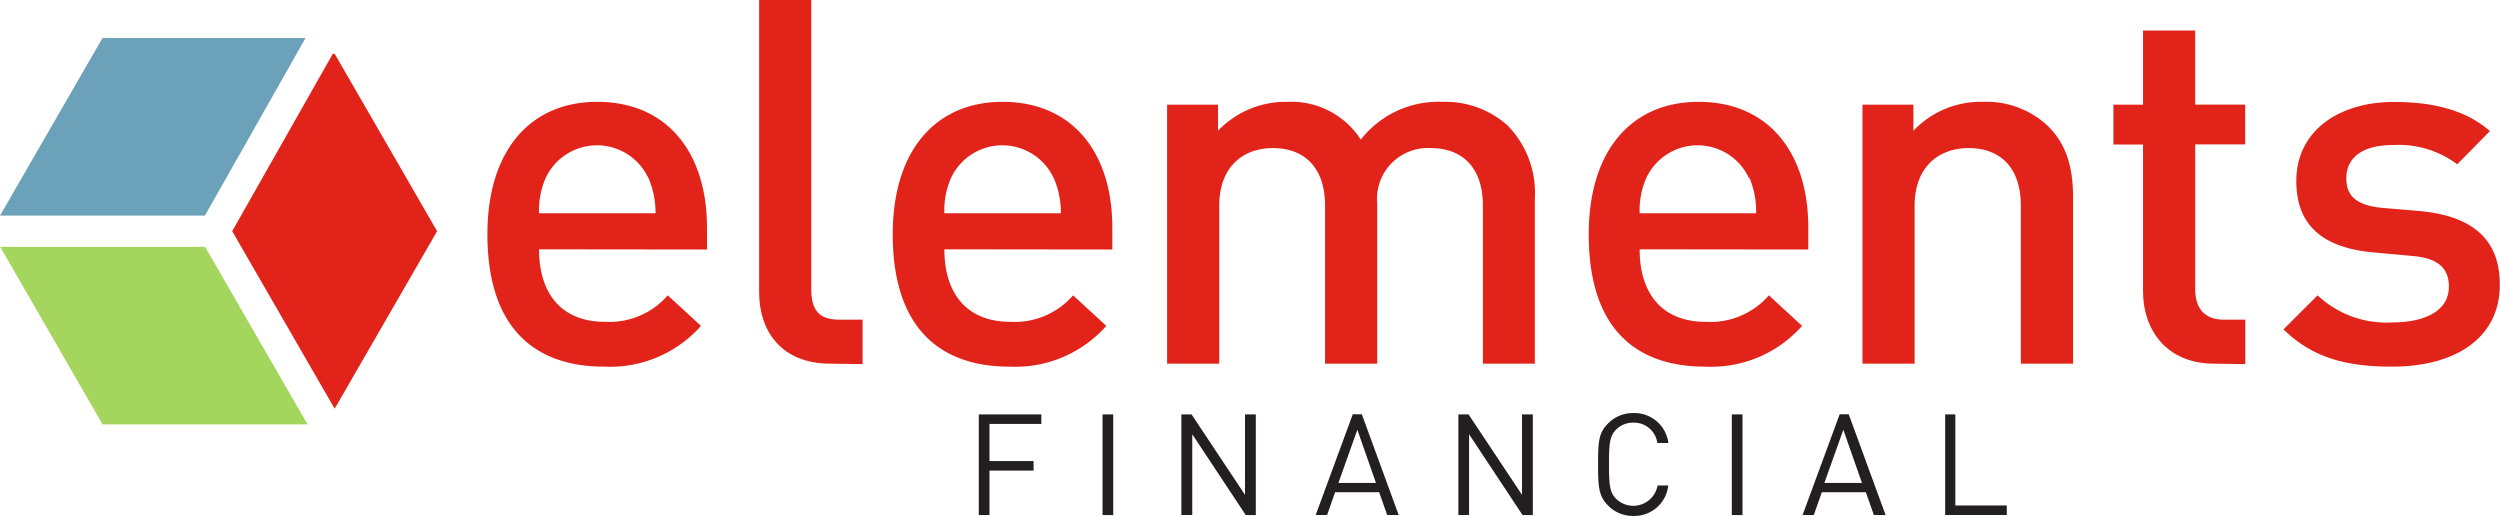
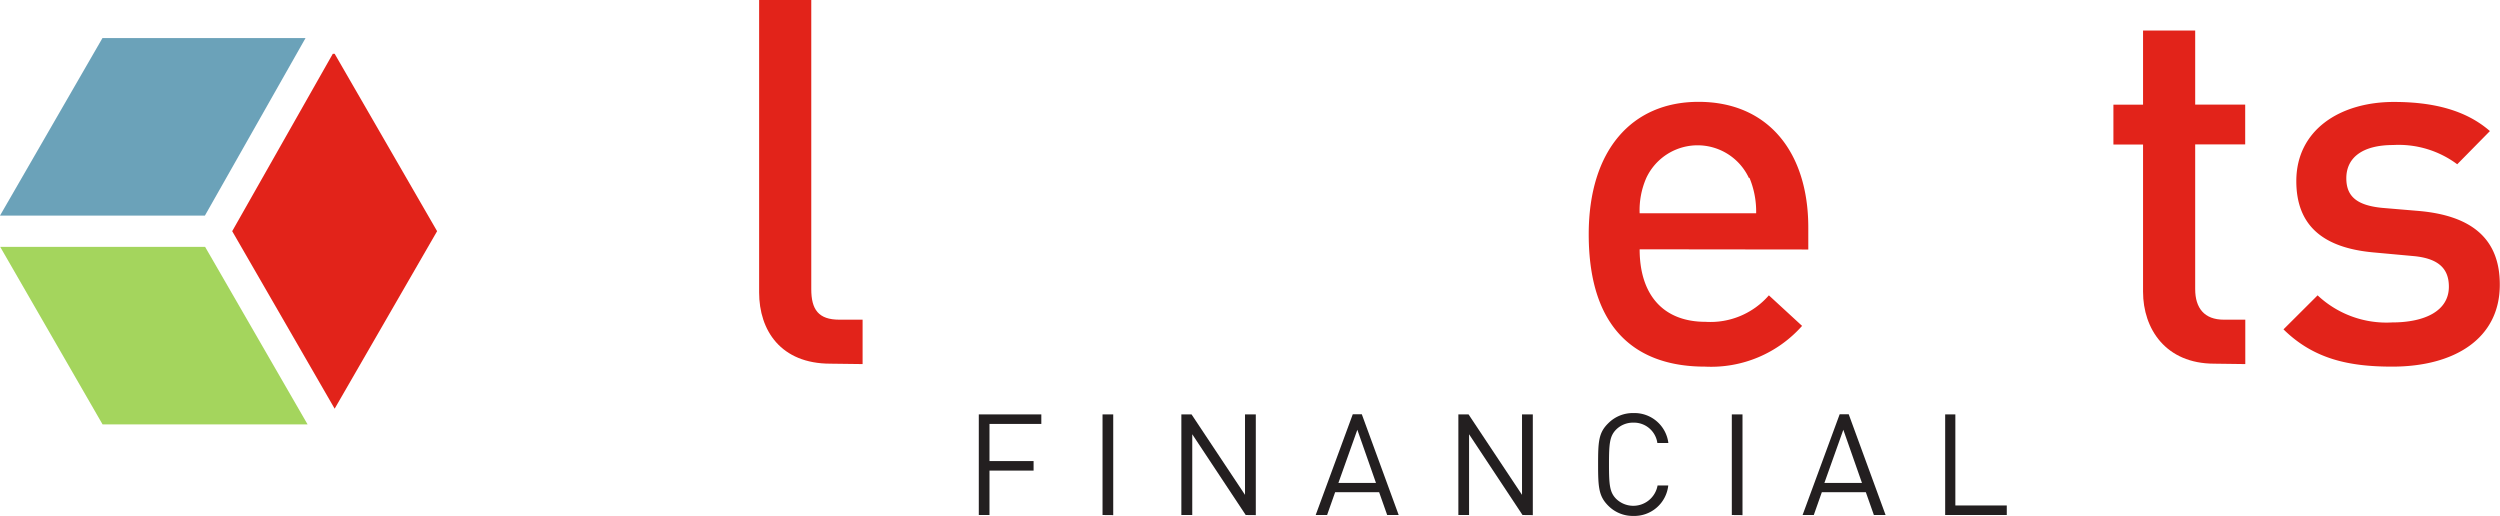
<svg xmlns="http://www.w3.org/2000/svg" viewBox="0 0 245.48 50.66">
  <defs>
    <style>.cls-1{fill:#e2231a;}.cls-2{fill:#231f20;}.cls-3{fill:#a4d55d;}.cls-4{fill:#6ba2b9;}</style>
  </defs>
  <title>Asset 1</title>
  <g id="Layer_2" data-name="Layer 2">
    <g id="Layer_1-2" data-name="Layer 1">
-       <path class="cls-1" d="M52.93,24.48c0,4.41,2.26,7.12,6.47,7.12A7.6,7.6,0,0,0,65.57,29L68.83,32a11.93,11.93,0,0,1-9.53,4c-6.37,0-11.44-3.36-11.44-13,0-8.28,4.26-13,10.78-13,6.82,0,10.78,4.92,10.78,12.34v2.16Zm10.73-7a5.56,5.56,0,0,0-10.08,0,7.89,7.89,0,0,0-.65,3.46H64.37A8.65,8.65,0,0,0,63.66,17.45Z" />
      <path class="cls-1" d="M81.54,35.71c-4.87,0-7-3.26-7-7V0h5.12V28.39c0,2,.7,3,2.76,3H84.7v4.36Z" />
-       <path class="cls-1" d="M92.73,24.48c0,4.41,2.26,7.12,6.47,7.12A7.6,7.6,0,0,0,105.37,29L108.63,32a11.93,11.93,0,0,1-9.53,4c-6.37,0-11.44-3.36-11.44-13,0-8.28,4.26-13,10.78-13,6.82,0,10.78,4.92,10.78,12.34v2.16Zm10.73-7a5.56,5.56,0,0,0-10.08,0,7.89,7.89,0,0,0-.65,3.46h11.44A8.65,8.65,0,0,0,103.46,17.45Z" />
-       <path class="cls-1" d="M145.61,35.71V20.21c0-4-2.26-5.67-5.12-5.67A5,5,0,0,0,135.23,20V35.71h-5.12V20.21c0-4-2.26-5.67-5.12-5.67s-5.27,1.76-5.27,5.67v15.5h-5.12V10.28h5v2.56A9.2,9.2,0,0,1,126.4,10a8.12,8.12,0,0,1,7.22,3.71,9.66,9.66,0,0,1,8-3.71A9.2,9.2,0,0,1,148,12.29a9.44,9.44,0,0,1,2.71,7.17V35.71Z" />
      <path class="cls-1" d="M161,24.48c0,4.41,2.26,7.12,6.47,7.12A7.6,7.6,0,0,0,173.69,29L176.95,32a11.94,11.94,0,0,1-9.53,4C161,36,156,32.65,156,23c0-8.28,4.26-13,10.78-13,6.82,0,10.78,4.92,10.78,12.34v2.16Zm10.73-7a5.56,5.56,0,0,0-10.08,0,7.9,7.9,0,0,0-.65,3.46h11.44A8.63,8.63,0,0,0,171.78,17.45Z" />
-       <path class="cls-1" d="M198.43,35.71V20.21c0-4-2.26-5.67-5.12-5.67S188,16.3,188,20.21v15.5h-5.12V10.28h5v2.56A9.1,9.1,0,0,1,194.72,10,8.82,8.82,0,0,1,201,12.29c2,1.91,2.56,4.31,2.56,7.17V35.71Z" />
      <path class="cls-1" d="M217.43,35.71c-4.77,0-7-3.41-7-7.07V14.19h-2.91V10.28h2.91V3h5.12v7.27h4.91v3.91h-4.91V28.39c0,1.86.9,3,2.81,3h2.11v4.36Z" />
      <path class="cls-1" d="M234.9,36c-4.16,0-7.67-.7-10.68-3.66L227.57,29a9.87,9.87,0,0,0,7.32,2.66c3.16,0,5.57-1.1,5.57-3.51,0-1.76-1-2.76-3.41-3L233,24.78c-4.81-.45-7.52-2.56-7.52-7,0-5,4.26-7.77,9.58-7.77,3.86,0,7.07.8,9.43,2.86l-3.21,3.26A9.61,9.61,0,0,0,235,14.24c-3.11,0-4.61,1.3-4.61,3.26,0,1.76,1,2.66,3.51,2.91l3.56.3c5.27.45,8,2.76,8,7.22C245.48,33.25,241,36,234.9,36Z" />
      <path class="cls-2" d="M97.16,41.63v3.64h4.33v.94H97.16v4.36H96.11V40.69h6.14v.94Z" />
      <path class="cls-2" d="M108.26,50.57V40.69h1.05v9.89Z" />
      <path class="cls-2" d="M122.32,50.57l-5.25-7.93v7.93H116V40.69h1l5.25,7.9v-7.9h1.06v9.89Z" />
      <path class="cls-2" d="M136.21,50.57l-.79-2.24H131.1l-.79,2.24h-1.12l3.64-9.89h.89l3.62,9.89Zm-2.93-8.37-1.86,5.22h3.69Z" />
      <path class="cls-2" d="M149.5,50.57l-5.25-7.93v7.93H143.2V40.69h1l5.25,7.9v-7.9h1.06v9.89Z" />
      <path class="cls-2" d="M160.39,50.66a3.39,3.39,0,0,1-2.47-1c-.93-.93-1-1.79-1-4.05s.05-3.12,1-4.05a3.39,3.39,0,0,1,2.47-1,3.35,3.35,0,0,1,3.43,2.94h-1.08a2.32,2.32,0,0,0-2.35-2,2.35,2.35,0,0,0-1.71.69c-.62.64-.69,1.36-.69,3.39s.07,2.75.69,3.39a2.42,2.42,0,0,0,4.08-1.3h1.05A3.35,3.35,0,0,1,160.39,50.66Z" />
      <path class="cls-2" d="M170.05,50.57V40.69h1.05v9.89Z" />
      <path class="cls-2" d="M184,50.57l-.79-2.24h-4.32l-.79,2.24H177l3.64-9.89h.89l3.62,9.89ZM181,42.2l-1.86,5.22h3.69Z" />
      <path class="cls-2" d="M191,50.57V40.69H192v8.94h5.05v.94Z" />
      <polygon class="cls-3" points="0.02 24.24 20.14 24.24 30.2 41.67 10.07 41.67 0.02 24.24" />
      <polygon class="cls-4" points="10.06 3.74 30 3.74 20.12 21.17 0 21.17 10.06 3.74" />
      <polygon class="cls-1" points="32.68 5.28 32.86 5.28 42.92 22.7 32.86 40.13 22.8 22.7 32.68 5.28" />
    </g>
  </g>
</svg>